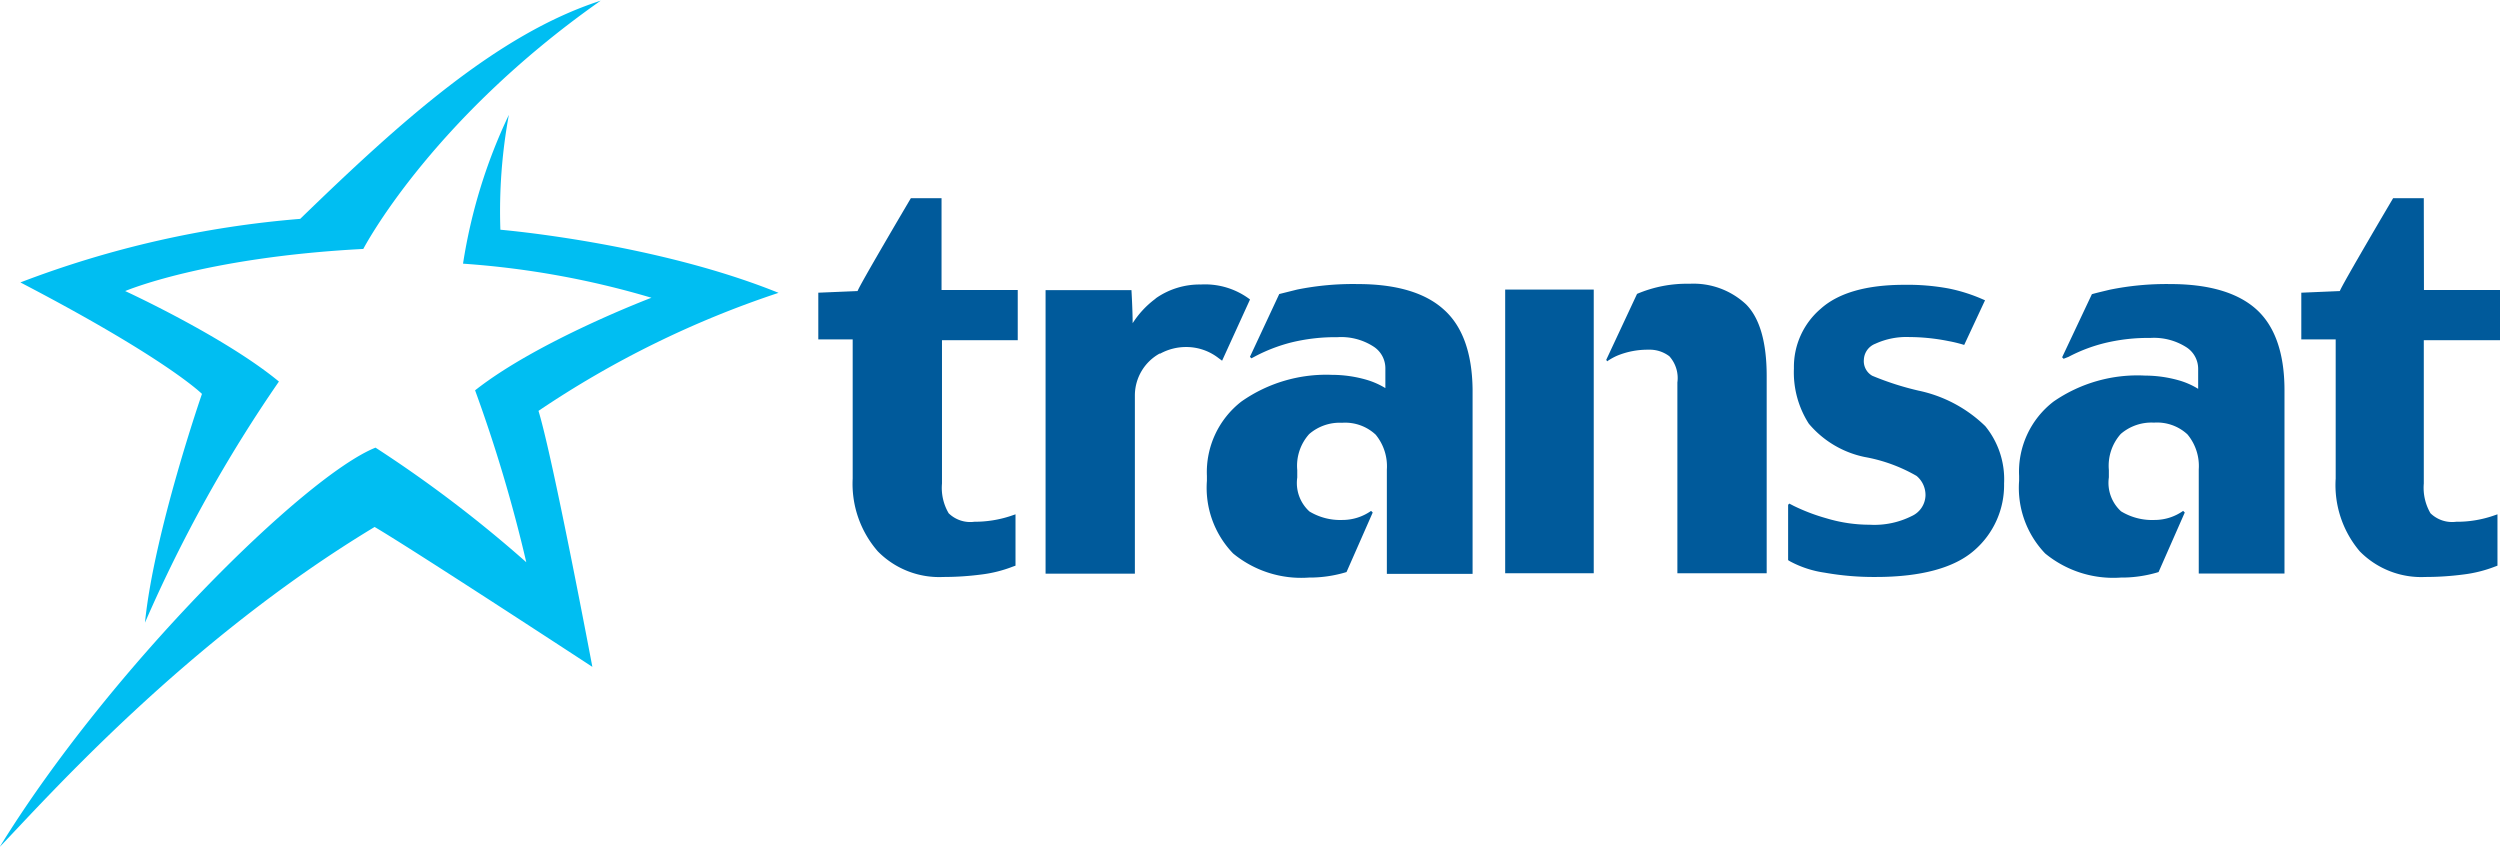
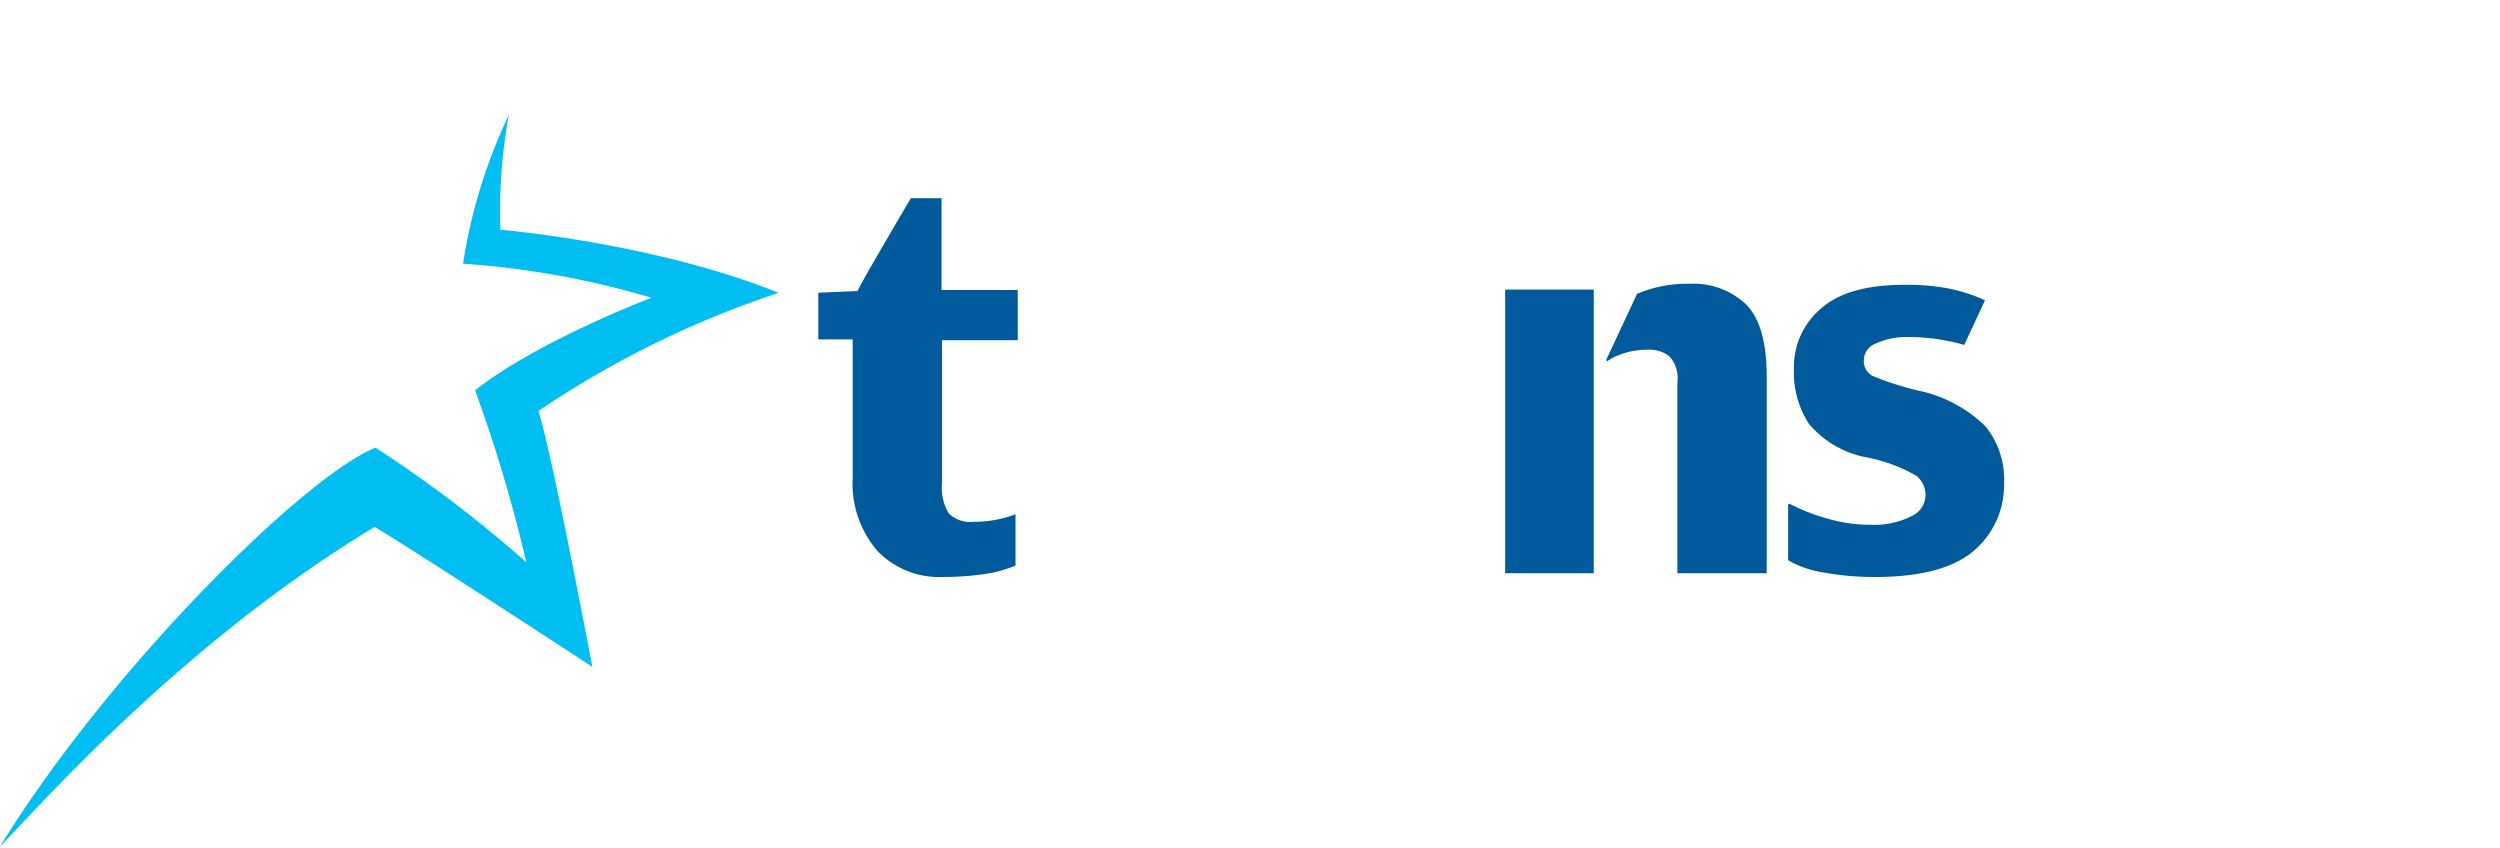
<svg xmlns="http://www.w3.org/2000/svg" id="Layer_1" data-name="Layer 1" width="2.33in" height="0.79in" viewBox="0 0 167.97 56.86">
  <defs>
    <style>.cls-1{fill:#00bef2;}.cls-2{fill:#005a9b;}</style>
  </defs>
  <title>logo-transat</title>
-   <path class="cls-1" d="M13.59,26.49s-3.22,9.29-3.83,15.37a95.5,95.5,0,0,1,9-16.2c-3.63-3-10.33-6.08-10.33-6.08s5.3-2.27,16-2.83c0,0,4.46-8.61,15.95-16.68C33.45,2.3,26.88,8.24,20.19,14.73A67.78,67.78,0,0,0,1.39,19C11.24,24.13,13.59,26.49,13.59,26.49Z" transform="translate(-0.02 -0.07)" />
  <path class="cls-1" d="M52.33,19.7C44,16.33,33.64,15.46,33.64,15.46a35.73,35.73,0,0,1,.57-7.72,36,36,0,0,0-3.08,10,58.53,58.53,0,0,1,12.66,2.29s-7.63,2.89-11.85,6.22a99.69,99.69,0,0,1,3.44,11.55,85.35,85.35,0,0,0-10.13-7.7C20.51,32,7.39,44.93,0,56.93c3.19-3.32,12.54-13.87,25.19-21.5,2.59,1.52,14.63,9.4,14.63,9.4s-2.64-14-3.62-17.2A65.74,65.74,0,0,1,52.33,19.7Z" transform="translate(-0.02 -0.07)" />
  <path class="cls-2" d="M63.28,13.34H61.22s-3.48,5.89-3.58,6.24L55,19.69v3.14h2.31v9.35A6.9,6.9,0,0,0,59,37.07a5.78,5.78,0,0,0,4.4,1.72,19.57,19.57,0,0,0,2.51-.16,8.76,8.76,0,0,0,2.17-.54l.17-.06V34.58l-.35.12a7.68,7.68,0,0,1-2.41.38,2.08,2.08,0,0,1-1.73-.57,3.36,3.36,0,0,1-.45-2V22.88H68.4V19.51H63.28Z" transform="translate(-0.02 -0.07)" />
-   <path class="cls-2" d="M162.87,13.34h-2.06s-3.48,5.89-3.58,6.24l-2.59.11v3.14h2.31v9.35a6.88,6.88,0,0,0,1.62,4.89,5.79,5.79,0,0,0,4.4,1.72,19.6,19.6,0,0,0,2.51-.16,8.82,8.82,0,0,0,2.18-.54l.16-.06V34.58l-.35.12a7.57,7.57,0,0,1-1.14.28,7.34,7.34,0,0,1-1.28.1,2.09,2.09,0,0,1-1.73-.57,3.4,3.4,0,0,1-.45-2V22.88H168V19.51h-5.12Z" transform="translate(-0.02 -0.07)" />
  <rect class="cls-2" x="101.13" y="19.41" width="5.95" height="19.06" />
  <path class="cls-2" d="M108,24.3a4,4,0,0,1,.68-.38,5.35,5.35,0,0,1,2.09-.4,2.19,2.19,0,0,1,1.41.44,2.19,2.19,0,0,1,.54,1.76V38.54h6V25.29c0-2.28-.47-3.9-1.39-4.82a5.17,5.17,0,0,0-3.79-1.38,8.54,8.54,0,0,0-3.53.68l-2.07,4.43Z" transform="translate(-0.02 -0.07)" />
  <path class="cls-2" d="M133.41,28.66a9.11,9.11,0,0,0-4.49-2.39,19.35,19.35,0,0,1-3.11-1,1.13,1.13,0,0,1-.56-1.09,1.2,1.2,0,0,1,.77-1.06,5,5,0,0,1,2.28-.45,13.6,13.6,0,0,1,2.63.27,9.27,9.27,0,0,1,1.06.26l1.4-3-.14-.06a11.15,11.15,0,0,0-2.29-.73,15.21,15.21,0,0,0-3-.25c-2.53,0-4.42.54-5.61,1.61a5.13,5.13,0,0,0-1.8,4,6.39,6.39,0,0,0,1,3.72,6.66,6.66,0,0,0,3.76,2.24A10.76,10.76,0,0,1,128.79,32a1.67,1.67,0,0,1,.6,1.33,1.57,1.57,0,0,1-.91,1.36,5.6,5.6,0,0,1-2.84.59,10.05,10.05,0,0,1-2.9-.43,13,13,0,0,1-2.19-.83l-.31-.16-.08.08h0v3.72l.13.08a7,7,0,0,0,2.32.76,18.83,18.83,0,0,0,3.45.29c3,0,5.26-.6,6.61-1.79a5.79,5.79,0,0,0,2-4.49A5.65,5.65,0,0,0,133.41,28.66Z" transform="translate(-0.02 -0.07)" />
-   <path class="cls-2" d="M97,20.8c-1.25-1.12-3.19-1.69-5.76-1.69a19,19,0,0,0-4.07.37l-1.2.3L84,24l.1.1.28-.15a11.07,11.07,0,0,1,2.37-.91,12.43,12.43,0,0,1,3.12-.36,4,4,0,0,1,2.42.62,1.73,1.73,0,0,1,.81,1.45v1.35a5.31,5.31,0,0,0-1.27-.56,8.36,8.36,0,0,0-2.31-.33A9.91,9.91,0,0,0,83.43,27a6,6,0,0,0-2.32,5v.33a6.35,6.35,0,0,0,1.76,4.88,7.2,7.2,0,0,0,5.09,1.62,8.48,8.48,0,0,0,2.53-.37l1.76-4-.11-.11a3.35,3.35,0,0,1-1.94.61A4,4,0,0,1,88,34.39a2.58,2.58,0,0,1-.82-2.28v-.5a3.19,3.19,0,0,1,.8-2.42,3.13,3.13,0,0,1,2.21-.76,3,3,0,0,1,2.26.8,3.35,3.35,0,0,1,.75,2.35v7h5.76V26.18C98.93,23.74,98.28,21.92,97,20.8Z" transform="translate(-0.02 -0.07)" />
-   <path class="cls-2" d="M151.61,20.8c-1.25-1.12-3.19-1.69-5.77-1.69a19,19,0,0,0-4.07.38c-.41.1-.81.19-1.2.3l-2,4.24.1.1L139,24a10.7,10.7,0,0,1,2.37-.91,12.35,12.35,0,0,1,3.12-.36,4.05,4.05,0,0,1,2.42.62,1.72,1.72,0,0,1,.8,1.45v1.35a5.17,5.17,0,0,0-1.26-.56,8.37,8.37,0,0,0-2.3-.33A9.91,9.91,0,0,0,138,27a5.94,5.94,0,0,0-2.32,5v.33a6.37,6.37,0,0,0,1.75,4.88,7.2,7.2,0,0,0,5.08,1.62,8.45,8.45,0,0,0,2.54-.37l1.76-4-.11-.11a3.33,3.33,0,0,1-1.93.61,4,4,0,0,1-2.24-.58,2.59,2.59,0,0,1-.82-2.28v-.5a3.21,3.21,0,0,1,.8-2.42,3.15,3.15,0,0,1,2.23-.76,3,3,0,0,1,2.25.79,3.32,3.32,0,0,1,.76,2.35v7h5.76V26.18C153.5,23.74,152.86,21.92,151.61,20.8Z" transform="translate(-0.02 -0.07)" />
-   <path class="cls-2" d="M84,20.14a5,5,0,0,0-3.3-1,5.13,5.13,0,0,0-3,.91l-.08.07a6.19,6.19,0,0,0-1.5,1.62c0-.87-.08-2.22-.08-2.22H70.27V38.57h6v-12a3.22,3.22,0,0,1,1.66-2.79l.05,0a3.6,3.6,0,0,1,1.73-.44h.07a3.53,3.53,0,0,1,2.08.72l.27.2L84,20.16Z" transform="translate(-0.02 -0.07)" />
</svg>